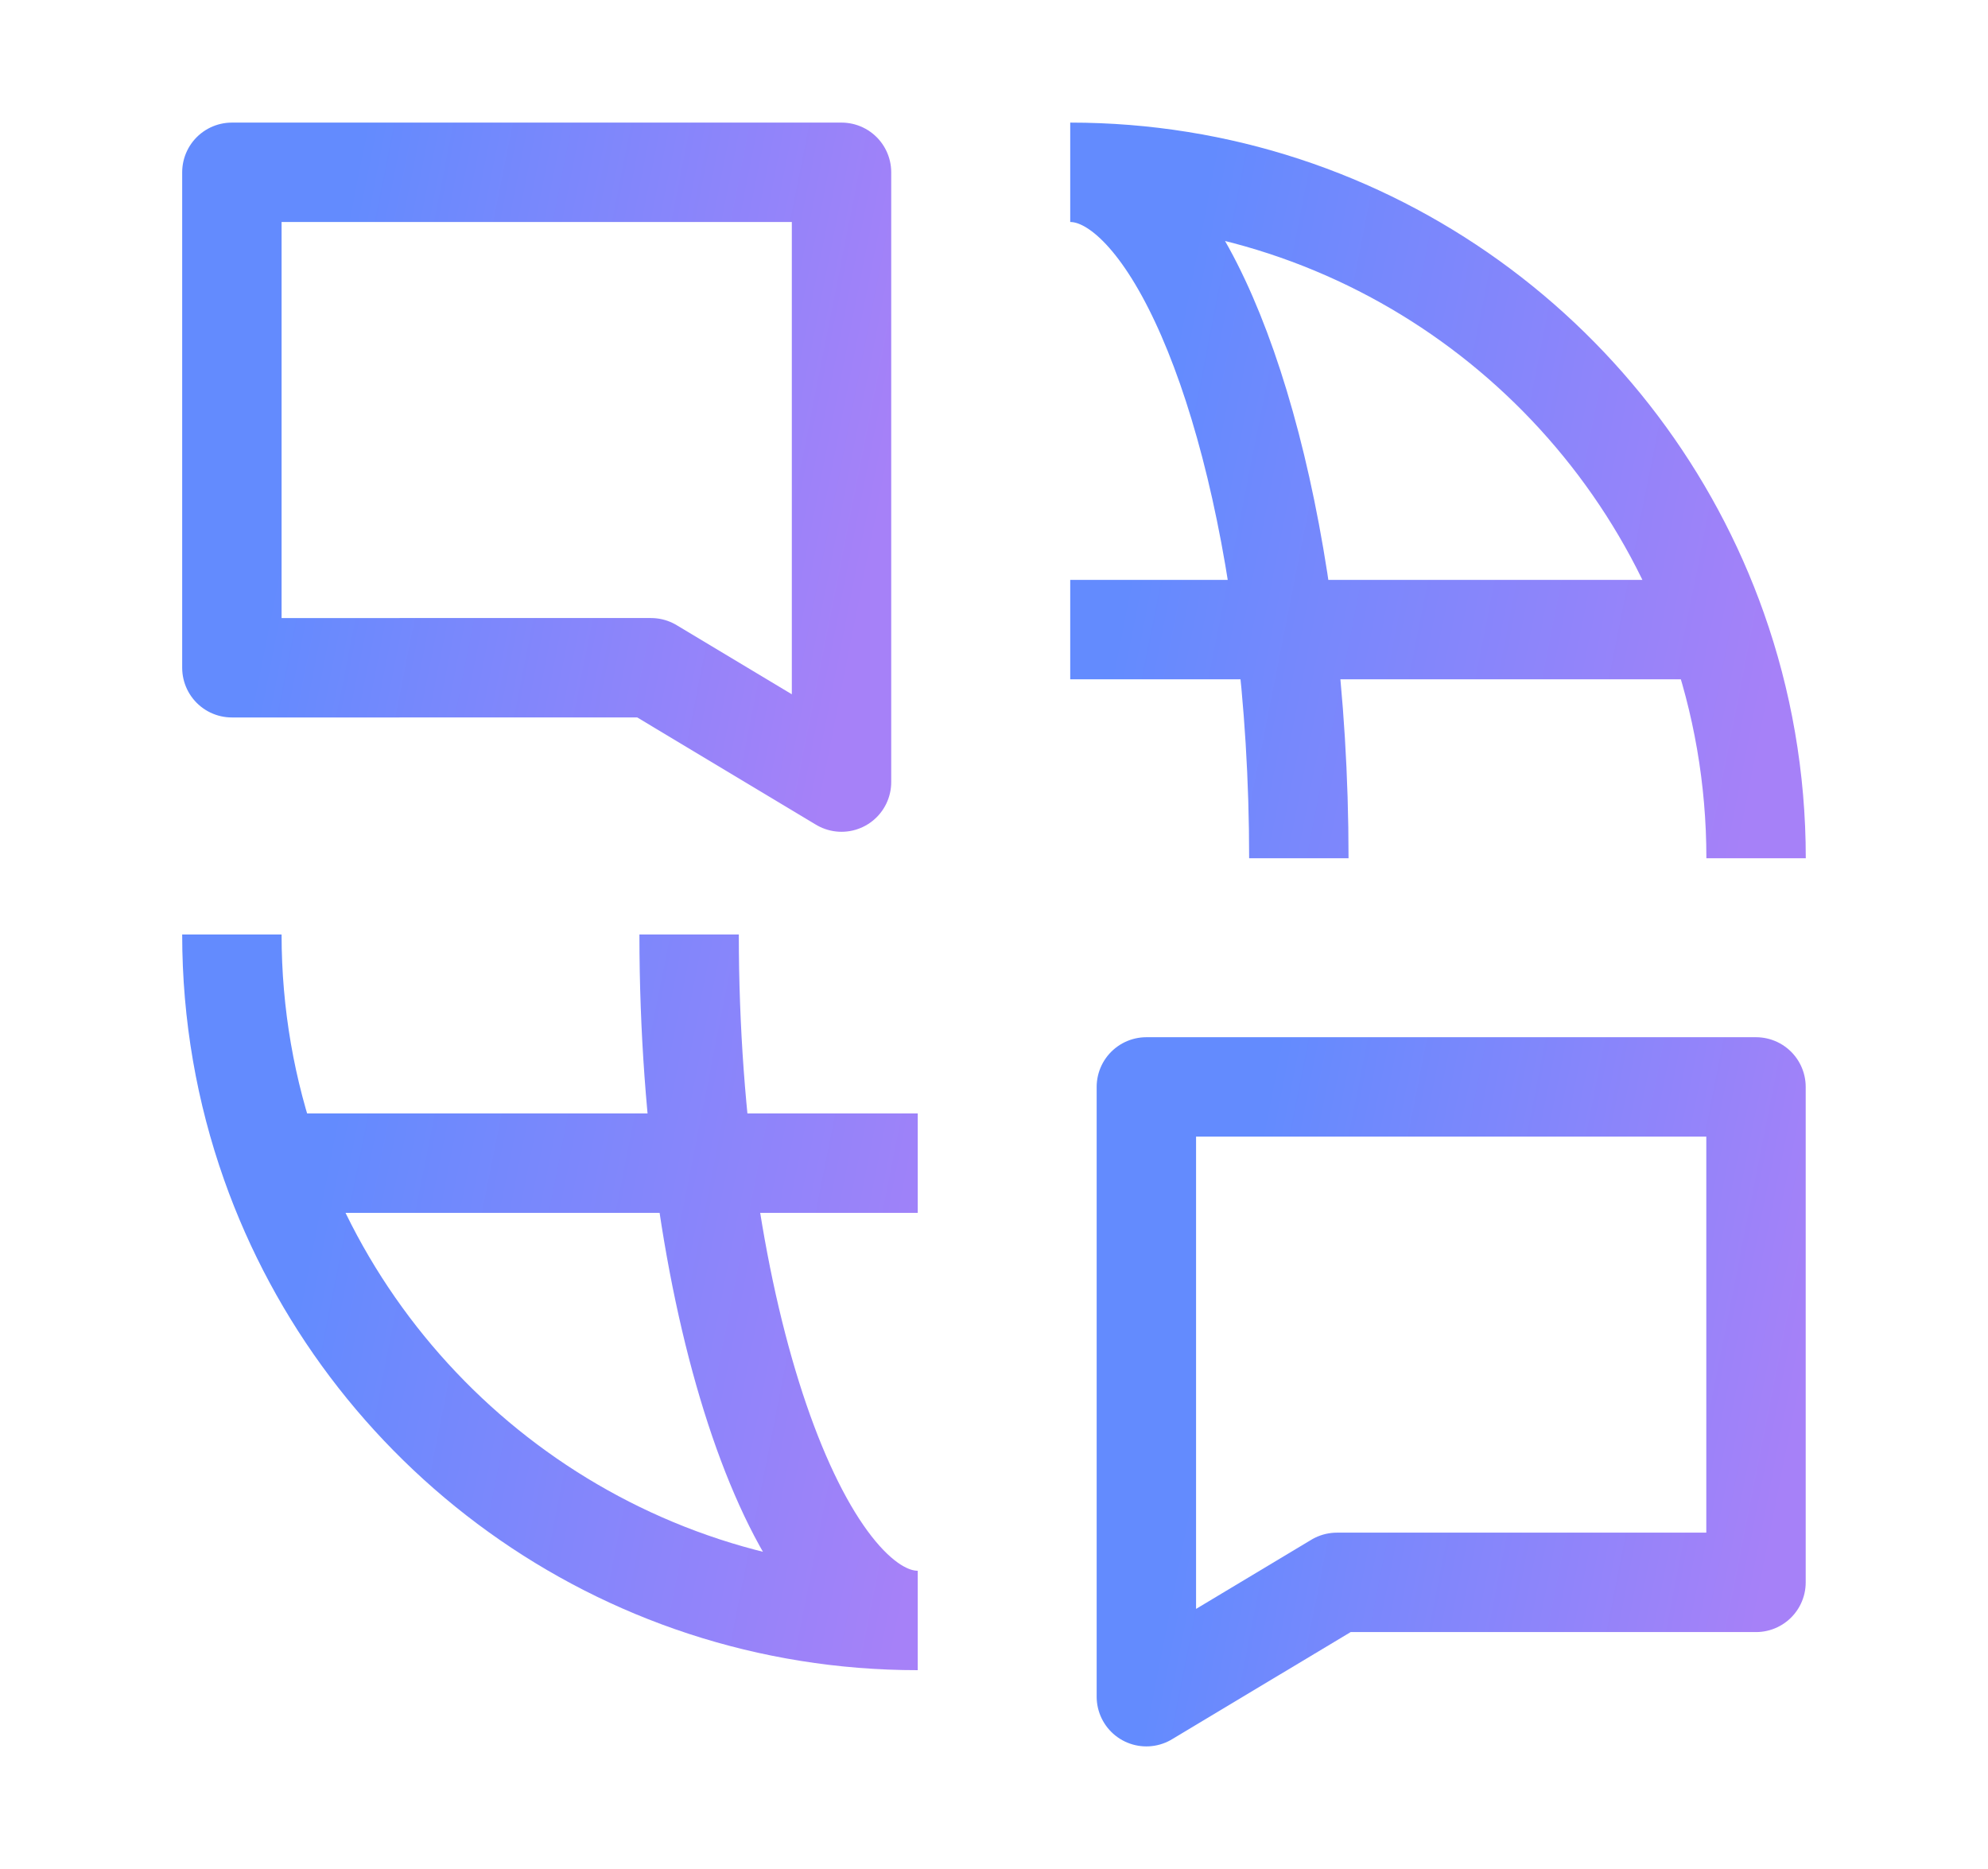
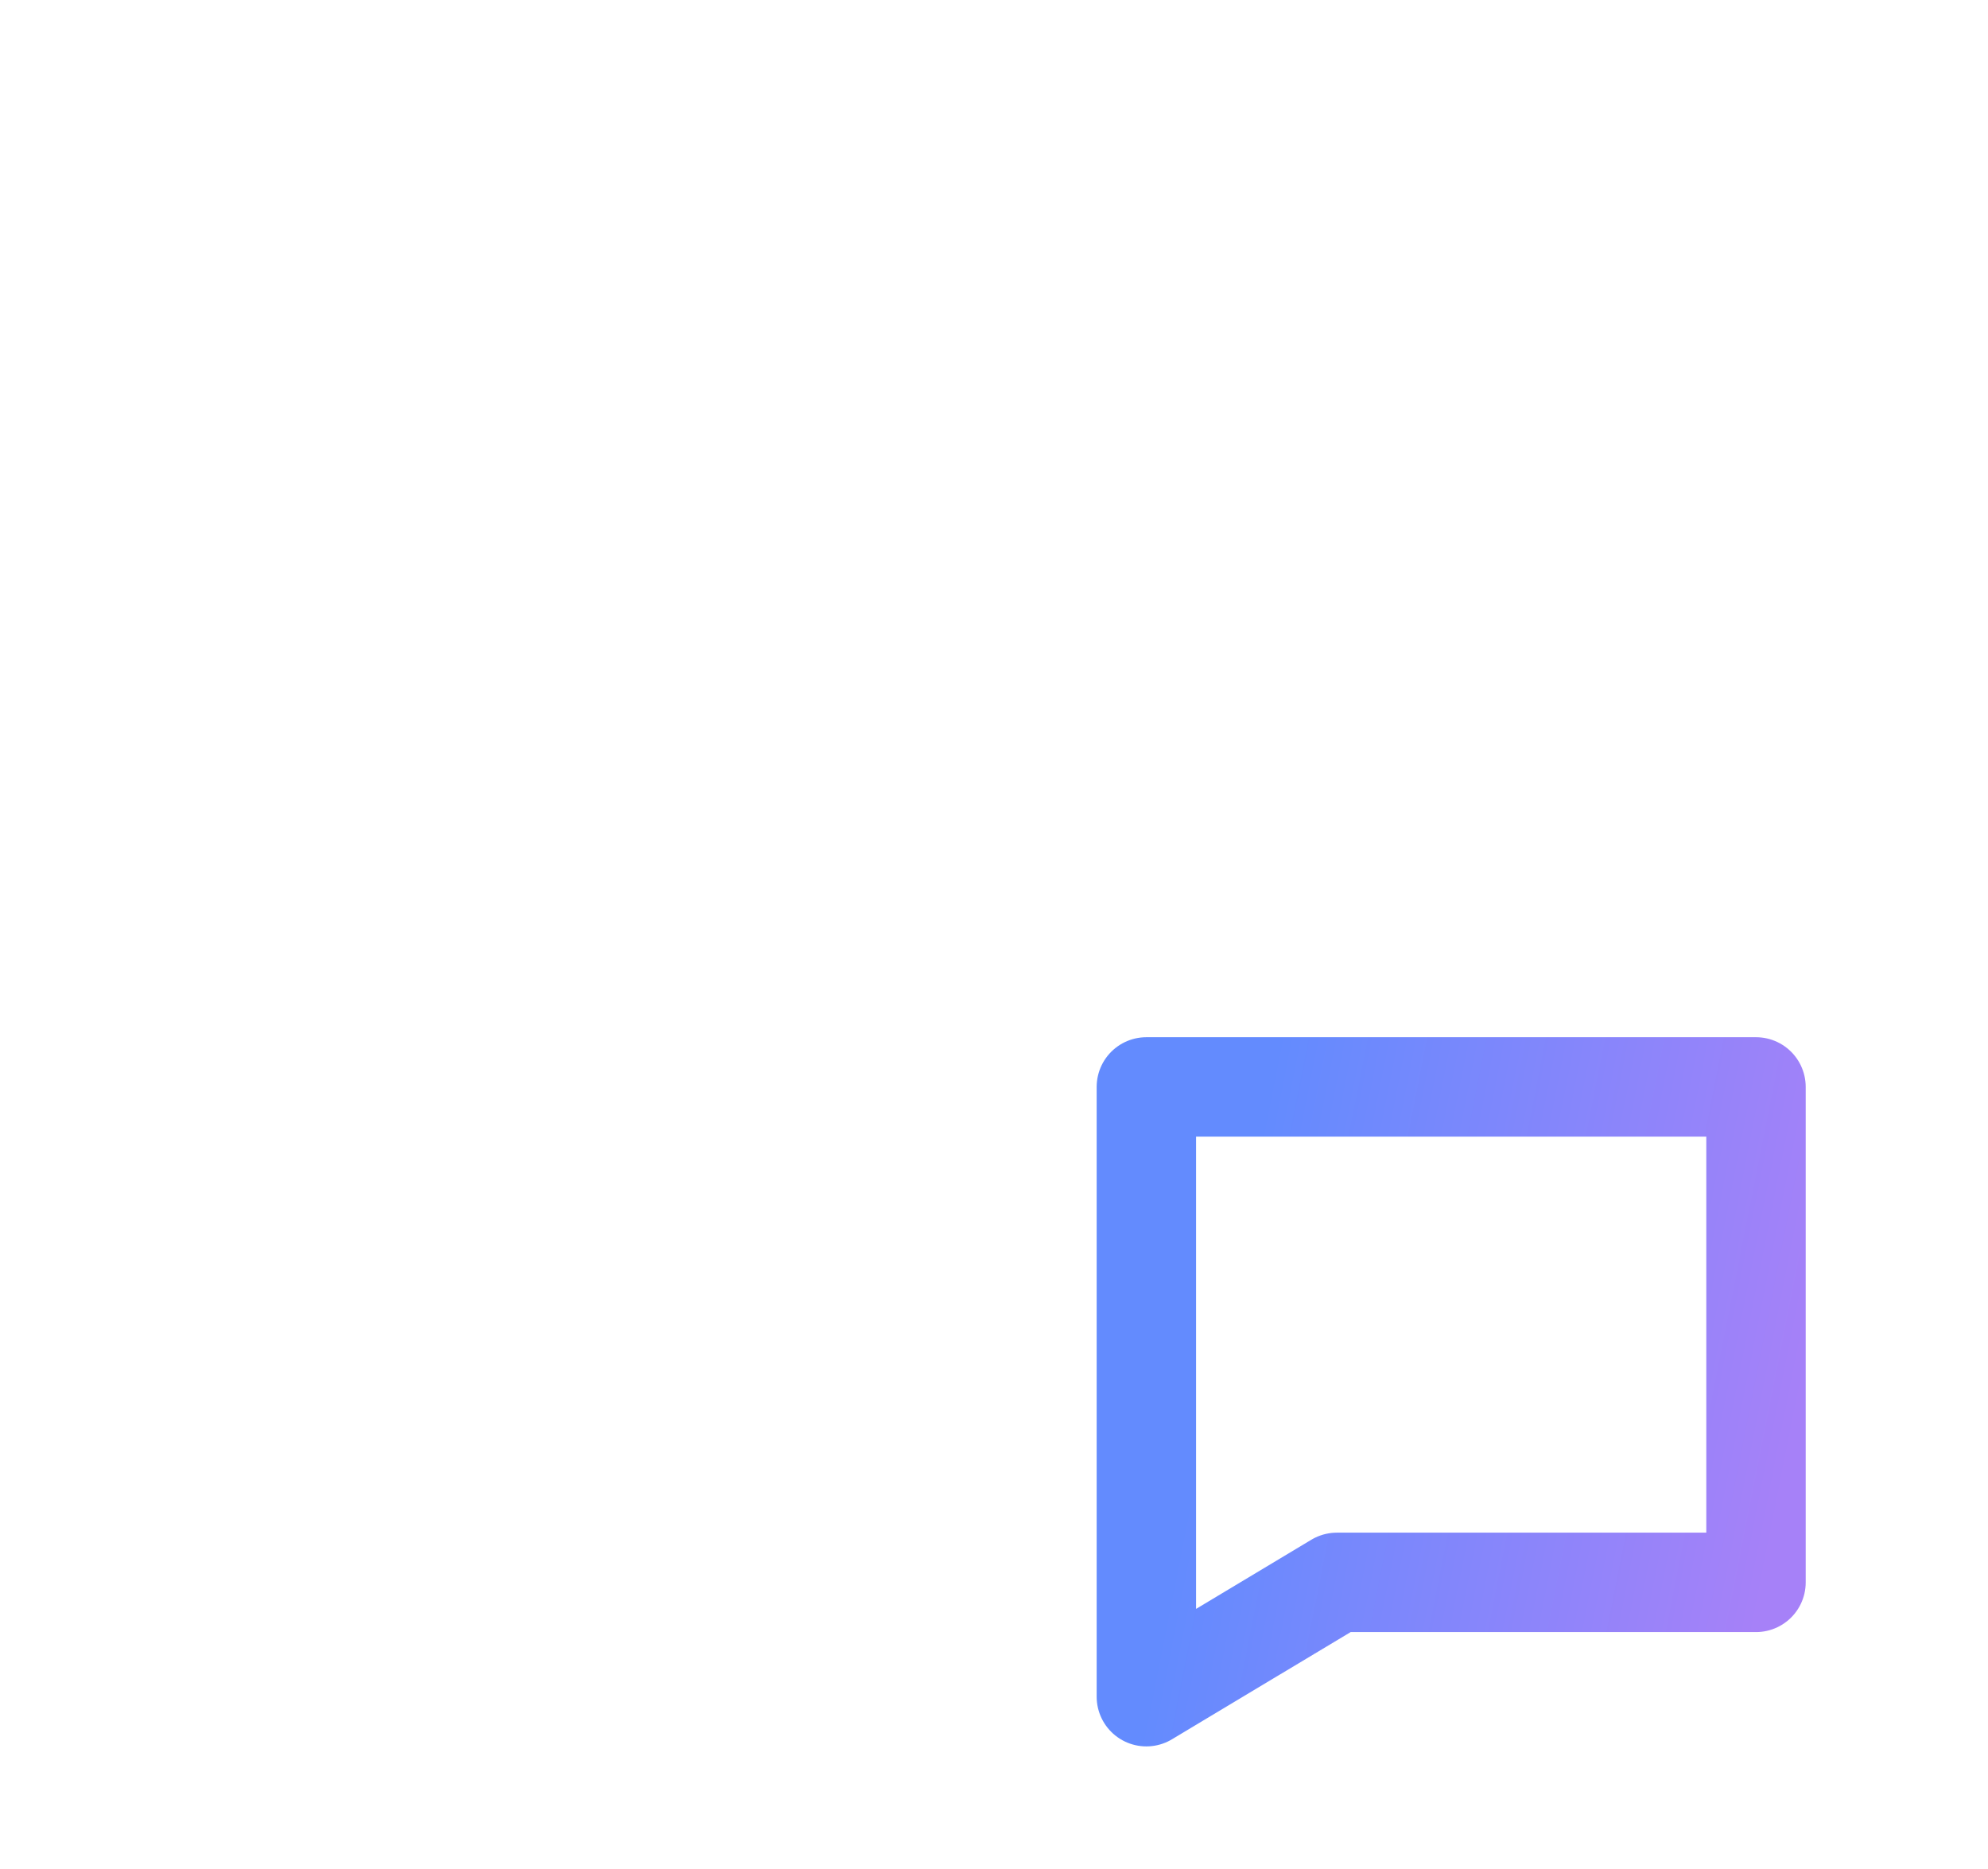
<svg xmlns="http://www.w3.org/2000/svg" width="50" height="47" fill="none">
-   <path d="M5.832 23.5c0 2.016.346 3.951.982 5.75m16.268 0H6.814m0 0c2.368 6.7 8.757 11.5 16.268 11.5-2.96 0-5.75-7.667-5.75-17.25" stroke="url(#a)" stroke-width="2.5" />
-   <path d="M43.184 15.833H32.32m10.865 0c-2.368-6.7-8.757-11.5-16.268-11.5 2.336 0 4.566 4.776 5.403 11.5m10.865 0c.636 1.799.982 3.734.982 5.75m-11.847-5.75h-5.403m5.403 0c.223 1.796.347 3.73.347 5.75" stroke="url(#b)" stroke-width="2.5" />
  <path d="M44.165 27.333H28.832v15.334l4.792-2.875h10.541V27.333Z" stroke="url(#c)" stroke-width="2.5" stroke-linejoin="round" />
-   <path d="M5.832 4.333h15.333v15.334l-4.791-2.875H5.832V4.333Z" stroke="url(#d)" stroke-width="2.5" stroke-linejoin="round" />
  <defs>
    <linearGradient id="a" x1="9.309" y1="23.5" x2="25.463" y2="26.695" gradientUnits="userSpaceOnUse">
      <stop stop-color="#638BFE" />
      <stop offset="1" stop-color="#A681F8" />
    </linearGradient>
    <linearGradient id="b" x1="30.393" y1="4.333" x2="46.547" y2="7.528" gradientUnits="userSpaceOnUse">
      <stop stop-color="#638BFE" />
      <stop offset="1" stop-color="#A681F8" />
    </linearGradient>
    <linearGradient id="c" x1="31.923" y1="27.333" x2="46.282" y2="30.173" gradientUnits="userSpaceOnUse">
      <stop stop-color="#638BFE" />
      <stop offset="1" stop-color="#A681F8" />
    </linearGradient>
    <linearGradient id="d" x1="8.923" y1="4.333" x2="23.282" y2="7.173" gradientUnits="userSpaceOnUse">
      <stop stop-color="#638BFE" />
      <stop offset="1" stop-color="#A681F8" />
    </linearGradient>
  </defs>
</svg>